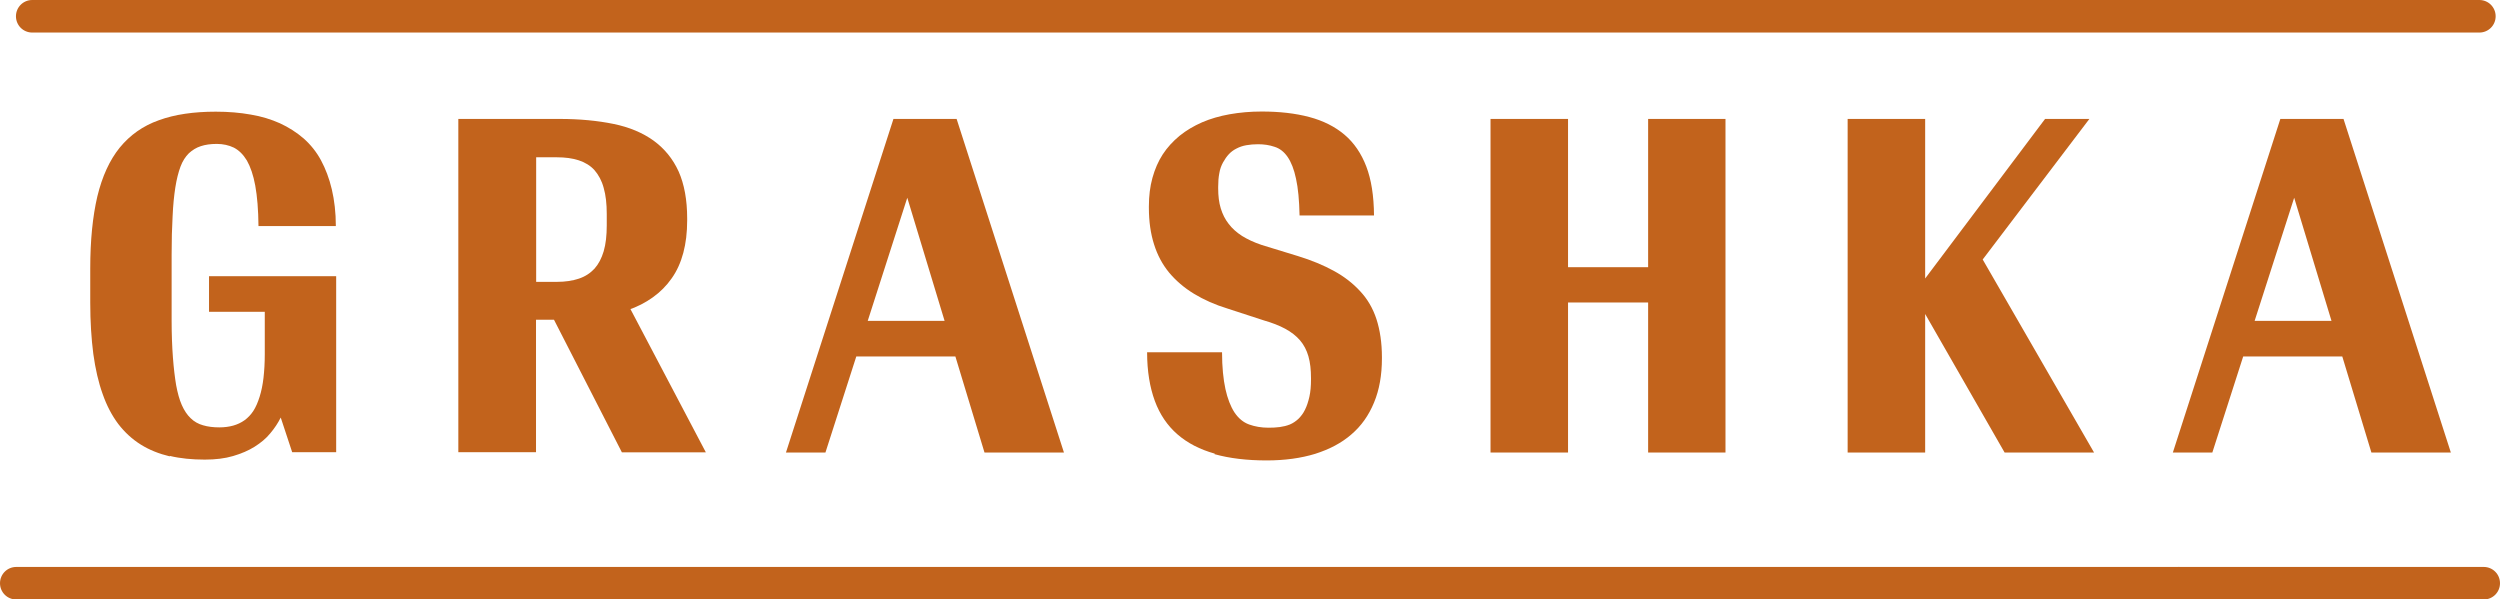
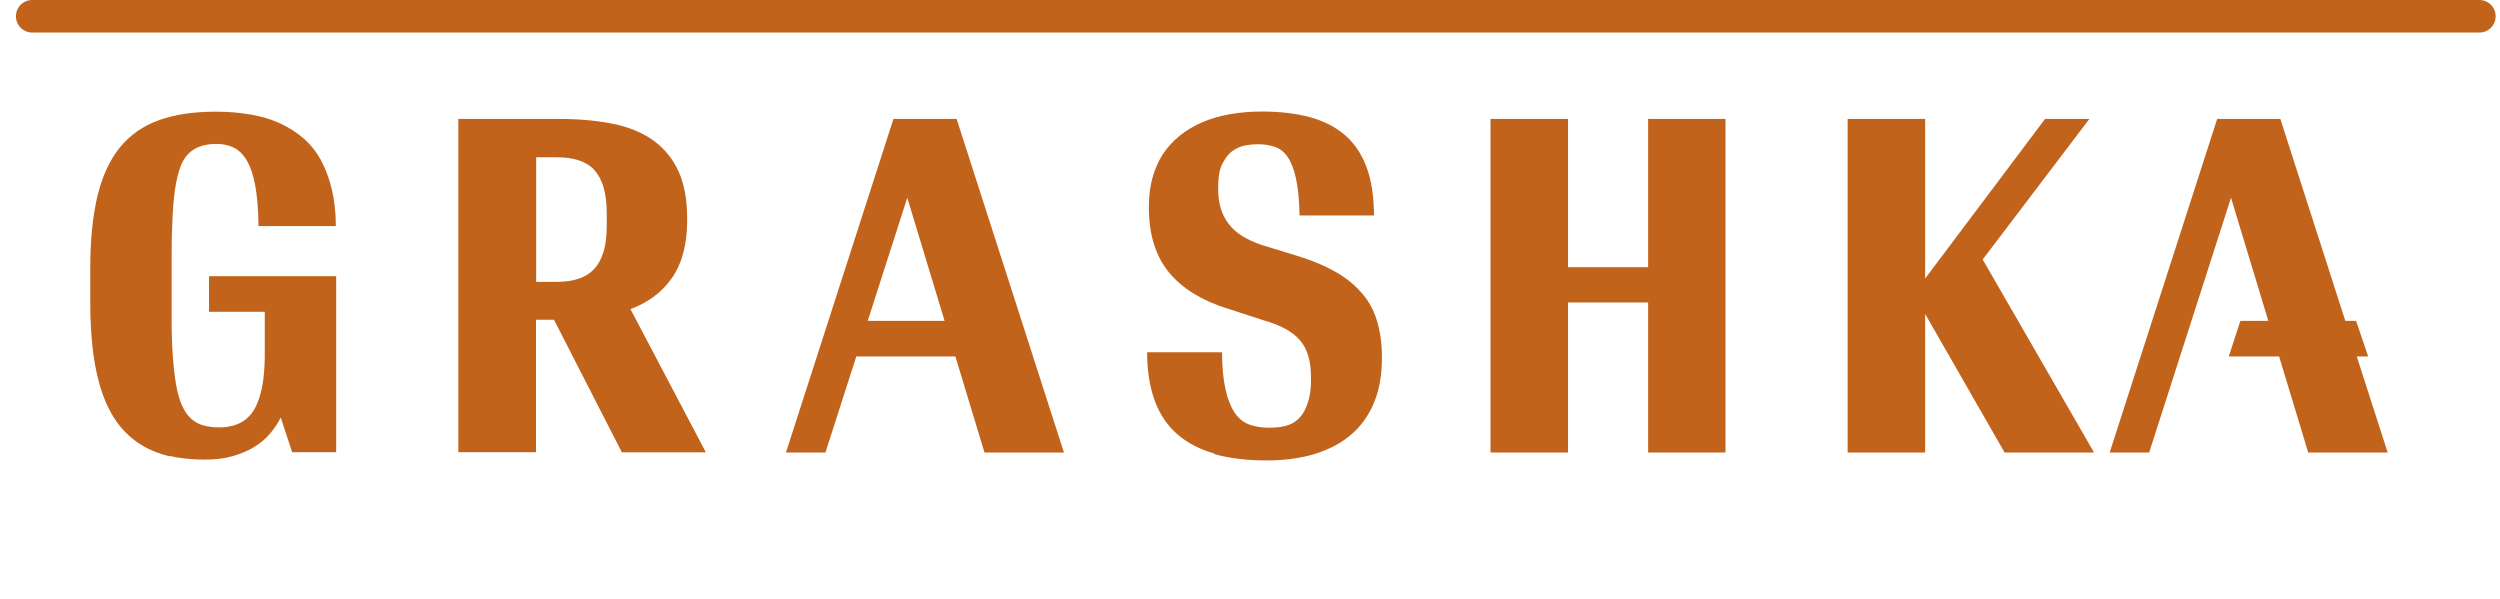
<svg xmlns="http://www.w3.org/2000/svg" id="Layer_2" viewBox="0 0 155.13 37.2">
  <defs>
    <style>.cls-1{fill:#c2631c;}</style>
  </defs>
  <g id="Layer_1-2">
    <g>
      <path class="cls-1" d="M10.54,28.32c-.67-.16-1.27-.4-1.8-.73-.53-.33-1-.76-1.4-1.28-.39-.52-.72-1.14-.97-1.86-.26-.72-.45-1.55-.58-2.49-.12-.93-.19-1.99-.19-3.18v-2.11c0-1.75,.15-3.24,.44-4.48,.3-1.24,.76-2.25,1.39-3.03,.64-.78,1.44-1.35,2.43-1.7,.99-.36,2.16-.53,3.53-.53,.78,0,1.5,.06,2.17,.18,.67,.11,1.27,.3,1.81,.54,.54,.25,1.03,.56,1.47,.94,.44,.39,.8,.84,1.08,1.36,.28,.52,.51,1.12,.67,1.8,.16,.68,.25,1.44,.25,2.28h-4.8c-.01-1.02-.08-1.85-.2-2.51-.12-.66-.3-1.17-.52-1.56-.23-.38-.5-.64-.81-.8-.31-.15-.67-.23-1.06-.23s-.72,.05-.99,.14c-.28,.09-.52,.24-.74,.44-.21,.21-.39,.48-.52,.83-.13,.35-.24,.78-.32,1.29-.08,.51-.14,1.11-.17,1.8-.04,.69-.06,1.48-.06,2.37v4.1c0,.85,.03,1.61,.08,2.28,.05,.67,.12,1.24,.2,1.72,.09,.48,.2,.89,.35,1.23,.15,.34,.33,.61,.55,.82,.21,.21,.48,.36,.77,.44,.3,.09,.64,.13,1.01,.13,.32,0,.61-.04,.86-.11,.25-.07,.49-.18,.7-.33s.4-.35,.55-.58,.28-.53,.39-.88c.11-.35,.19-.74,.24-1.17,.05-.43,.08-.92,.08-1.48v-2.62h-3.46v-2.21h7.89v10.92h-2.73l-.71-2.15c-.17,.34-.38,.66-.65,.98-.26,.32-.59,.59-.97,.83-.38,.24-.83,.43-1.34,.58-.51,.15-1.09,.22-1.75,.22-.79,0-1.52-.07-2.18-.23" />
      <path class="cls-1" d="M28.45,7.38h6.28c1.25,0,2.36,.11,3.34,.31,.98,.2,1.81,.55,2.49,1.04,.67,.49,1.19,1.12,1.55,1.91,.35,.79,.53,1.76,.53,2.91v.13c0,.74-.08,1.41-.24,2.01-.16,.6-.4,1.13-.72,1.58-.32,.46-.71,.85-1.17,1.18-.46,.33-.98,.6-1.58,.8-.59,.21-1.25,.36-1.96,.45-.71,.09-1.48,.14-2.3,.14h-1.41v8.22h-4.82V7.38Zm6.1,10.11c.53,0,.98-.07,1.37-.2,.39-.13,.71-.34,.97-.62,.25-.28,.44-.64,.57-1.08,.13-.44,.19-.98,.19-1.61v-.7c0-.63-.06-1.17-.19-1.62-.12-.45-.32-.81-.57-1.1-.25-.28-.58-.48-.97-.61-.39-.13-.85-.19-1.37-.19h-1.28v7.73h1.28Zm-.62,1.49l5.07-.03,4.8,9.12h-5.21l-4.66-9.1Z" />
      <path class="cls-1" d="M55.44,7.38h3.92l6.66,20.7h-4.93l-5.01-16.53h.45l-5.31,16.53h-2.45l6.67-20.7Zm-2.48,12.53h7.18l.75,2.21h-8.65l.72-2.21Z" />
      <path class="cls-1" d="M75.38,28.15c-.93-.26-1.7-.66-2.32-1.2-.62-.54-1.09-1.23-1.4-2.07-.31-.84-.48-1.85-.48-3.02h4.65c0,.92,.08,1.68,.21,2.28,.13,.59,.32,1.08,.56,1.45,.25,.37,.55,.62,.91,.75,.36,.13,.76,.2,1.2,.2,.24,0,.48-.01,.7-.04,.22-.03,.43-.08,.63-.16,.19-.08,.37-.2,.53-.35,.16-.16,.3-.34,.41-.57,.11-.22,.2-.49,.27-.8,.07-.31,.1-.67,.1-1.08v-.07c0-.53-.05-.97-.16-1.36-.11-.38-.28-.71-.52-.99s-.55-.52-.92-.72c-.37-.2-.81-.37-1.33-.52l-2.24-.73c-.79-.24-1.48-.55-2.09-.92-.61-.37-1.12-.81-1.54-1.31-.42-.51-.73-1.09-.94-1.76-.21-.66-.32-1.41-.32-2.26v-.09c0-.64,.07-1.23,.22-1.77,.15-.54,.36-1.03,.64-1.46,.28-.43,.63-.81,1.04-1.15,.42-.34,.88-.61,1.4-.84,.51-.22,1.09-.39,1.71-.5,.62-.11,1.29-.17,1.99-.17,1.1,0,2.08,.11,2.95,.34,.87,.23,1.6,.6,2.19,1.1,.59,.5,1.04,1.16,1.35,1.97,.31,.81,.47,1.82,.48,3.04h-4.62c-.02-.94-.09-1.7-.22-2.28-.12-.58-.3-1.03-.52-1.35-.22-.32-.49-.53-.81-.63-.32-.11-.66-.16-1.03-.16-.25,0-.49,.02-.72,.06-.23,.04-.43,.11-.62,.21-.18,.09-.34,.21-.47,.35-.13,.14-.25,.31-.36,.51-.11,.2-.19,.42-.23,.67-.05,.25-.07,.53-.07,.85v.09c0,.47,.05,.88,.16,1.24,.11,.36,.27,.68,.49,.96,.21,.28,.49,.53,.83,.75,.34,.21,.74,.4,1.22,.56l2.25,.69c.85,.26,1.59,.57,2.23,.92,.64,.35,1.18,.77,1.63,1.26,.45,.48,.79,1.06,1.01,1.73,.22,.68,.34,1.47,.34,2.37v.07c0,1.03-.16,1.95-.49,2.74-.33,.8-.79,1.45-1.41,1.98-.61,.53-1.36,.92-2.24,1.2-.88,.27-1.89,.41-3.01,.41-1.23,0-2.31-.13-3.24-.39" />
      <polygon class="cls-1" points="92.49 7.38 97.3 7.38 97.3 16.58 102.27 16.58 102.27 7.38 107.07 7.38 107.07 28.08 102.27 28.08 102.27 18.77 97.3 18.77 97.3 28.08 92.49 28.08 92.49 7.38" />
      <polygon class="cls-1" points="114.65 7.38 119.46 7.38 119.46 17.71 119.13 17.72 126.9 7.38 129.65 7.38 122.03 17.42 122.51 15.2 129.94 28.08 124.39 28.08 119.16 18.96 119.46 18.96 119.46 28.08 114.65 28.08 114.65 7.38" />
-       <path class="cls-1" d="M141.5,7.38h3.92l6.66,20.7h-4.93l-5.01-16.53h.45l-5.31,16.53h-2.45l6.67-20.7Zm-2.48,12.53h7.18l.75,2.21h-8.65l.72-2.21Z" />
+       <path class="cls-1" d="M141.5,7.38l6.66,20.7h-4.93l-5.01-16.53h.45l-5.31,16.53h-2.45l6.67-20.7Zm-2.48,12.53h7.18l.75,2.21h-8.65l.72-2.21Z" />
      <path class="cls-1" d="M153.85,2.02H2c-.56,0-1.01-.45-1.01-1.01s.45-1.01,1.01-1.01H153.85c.56,0,1.01,.45,1.01,1.01s-.45,1.01-1.01,1.01" />
-       <path class="cls-1" d="M135.2,37.2H1.01c-.56,0-1.01-.45-1.01-1.01s.45-1.01,1.01-1.01H135.2c.56,0,1.01,.45,1.01,1.01s-.45,1.01-1.01,1.01" />
-       <path class="cls-1" d="M154.12,37.2h-18.91c-.56,0-1.01-.45-1.01-1.01s.45-1.01,1.01-1.01h18.91c.56,0,1.01,.45,1.01,1.01s-.45,1.01-1.01,1.01" />
    </g>
  </g>
</svg>